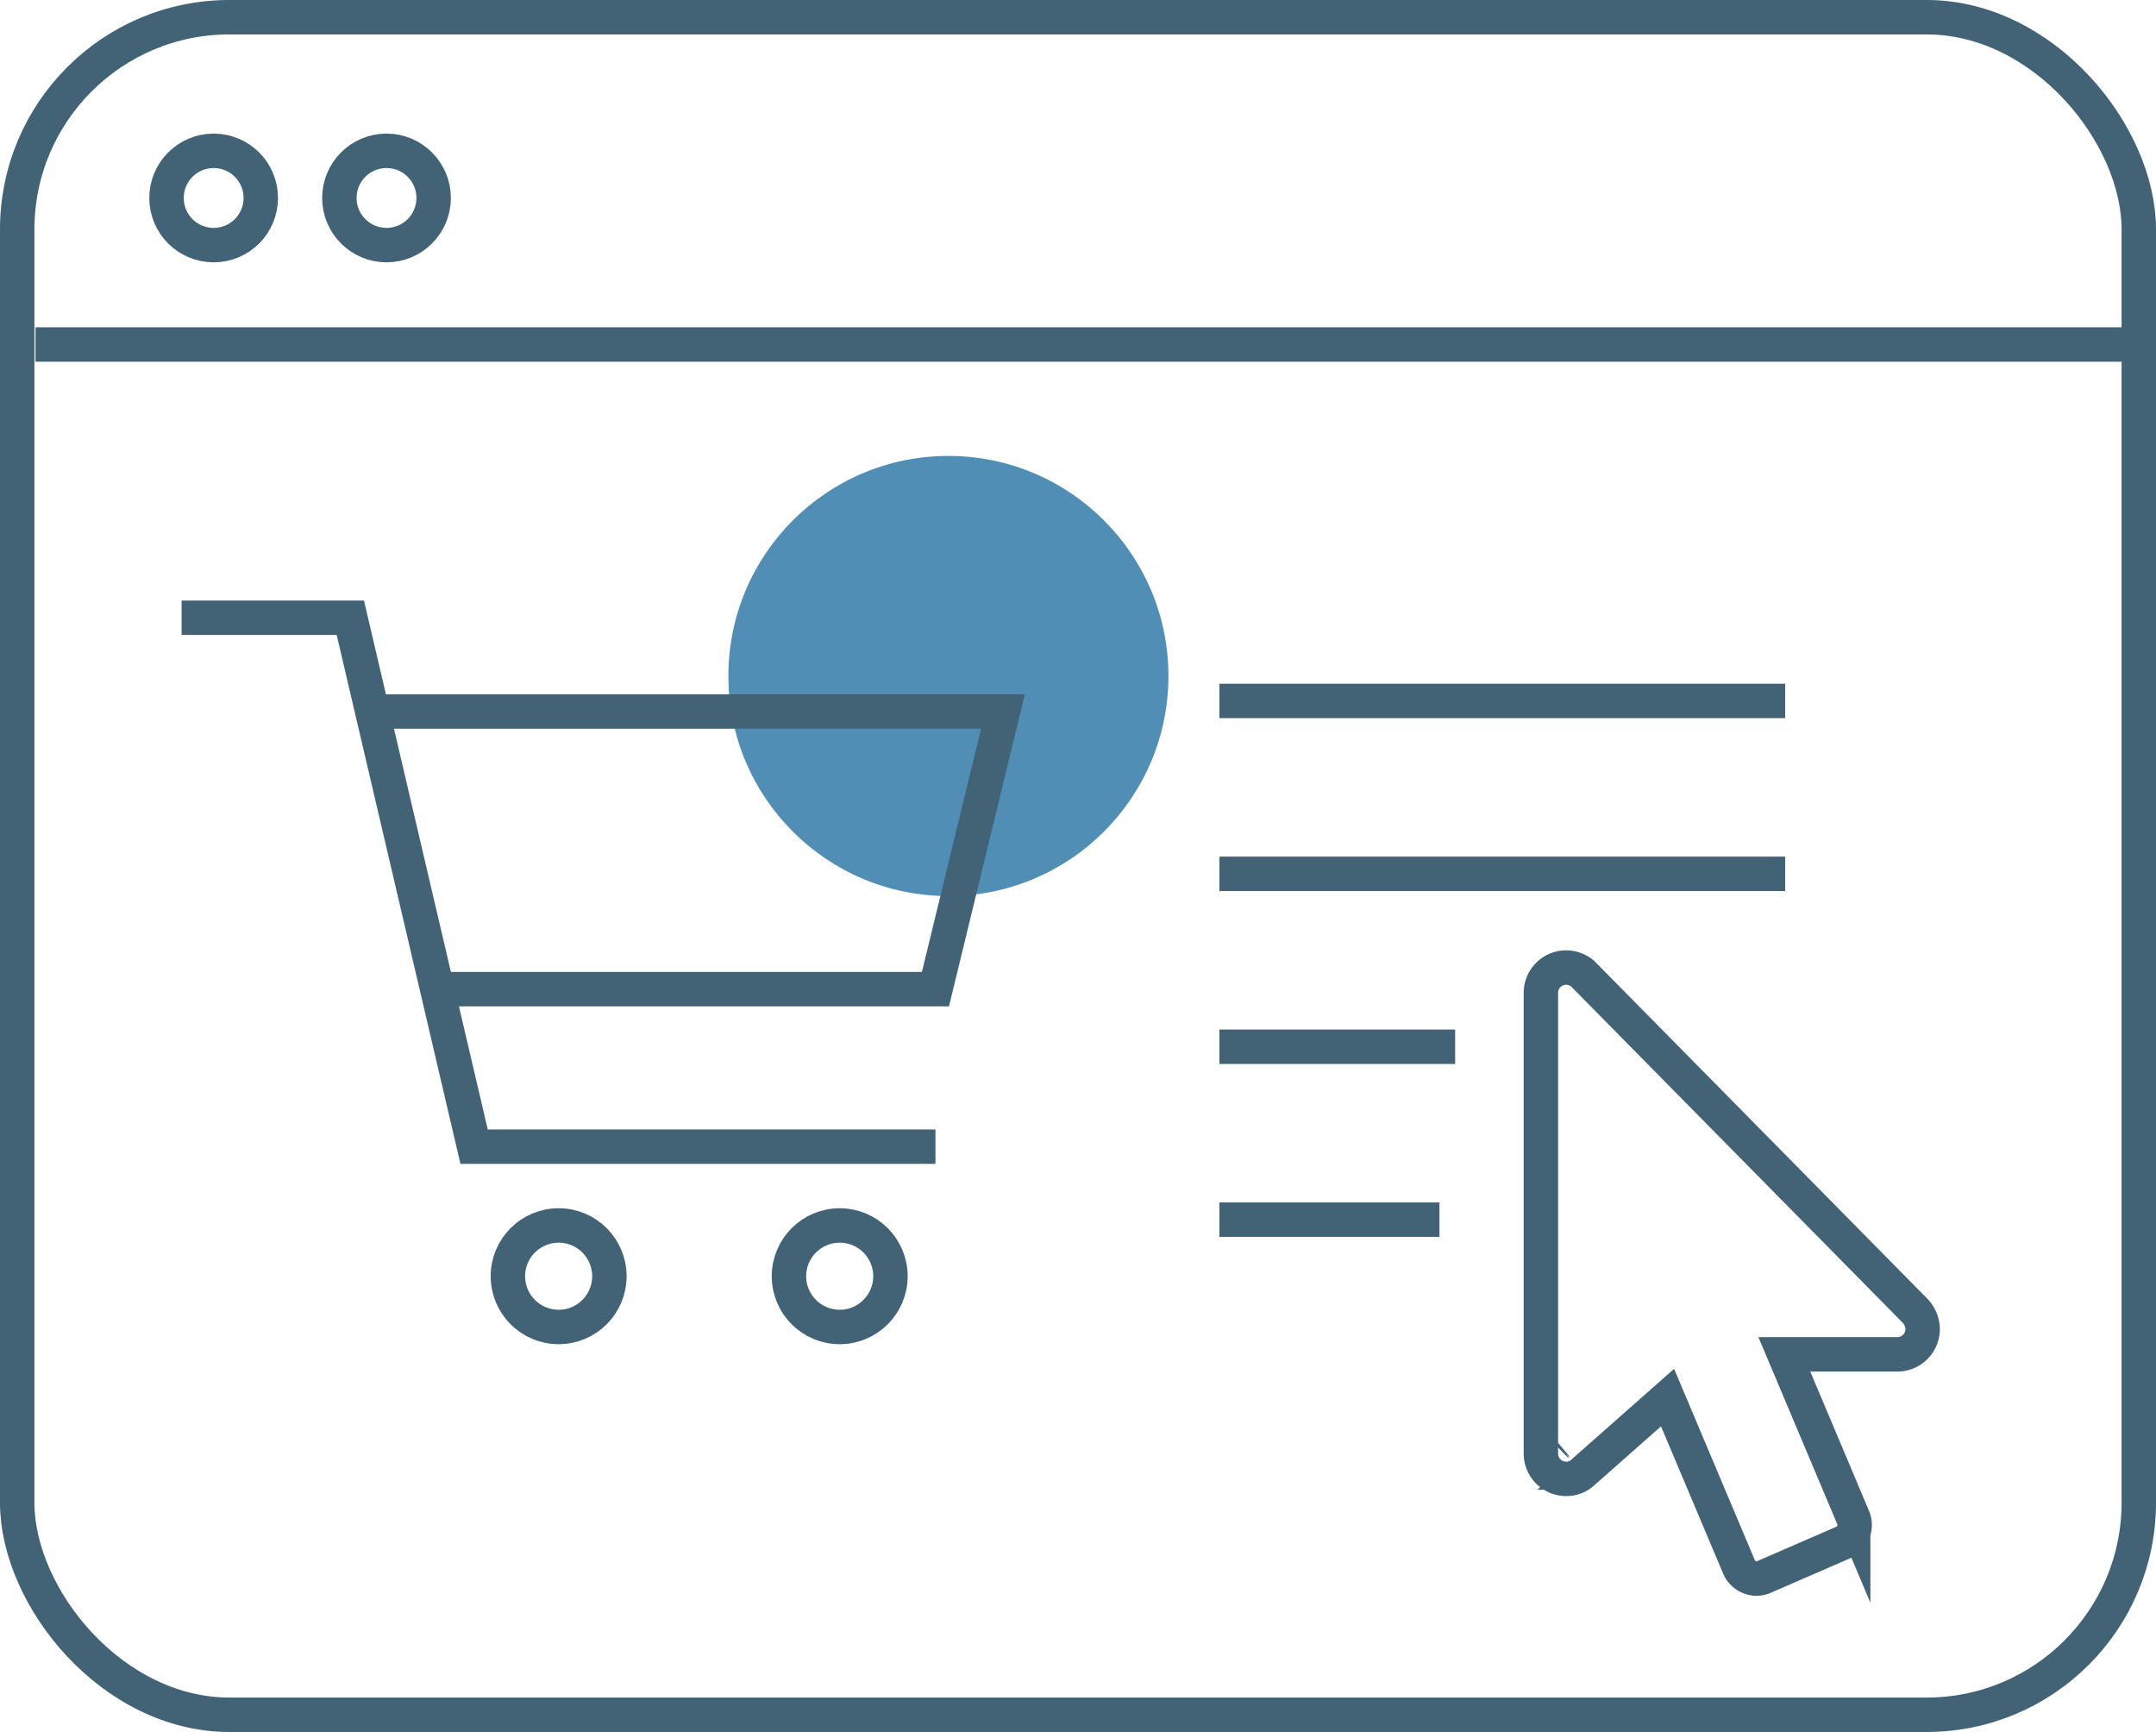
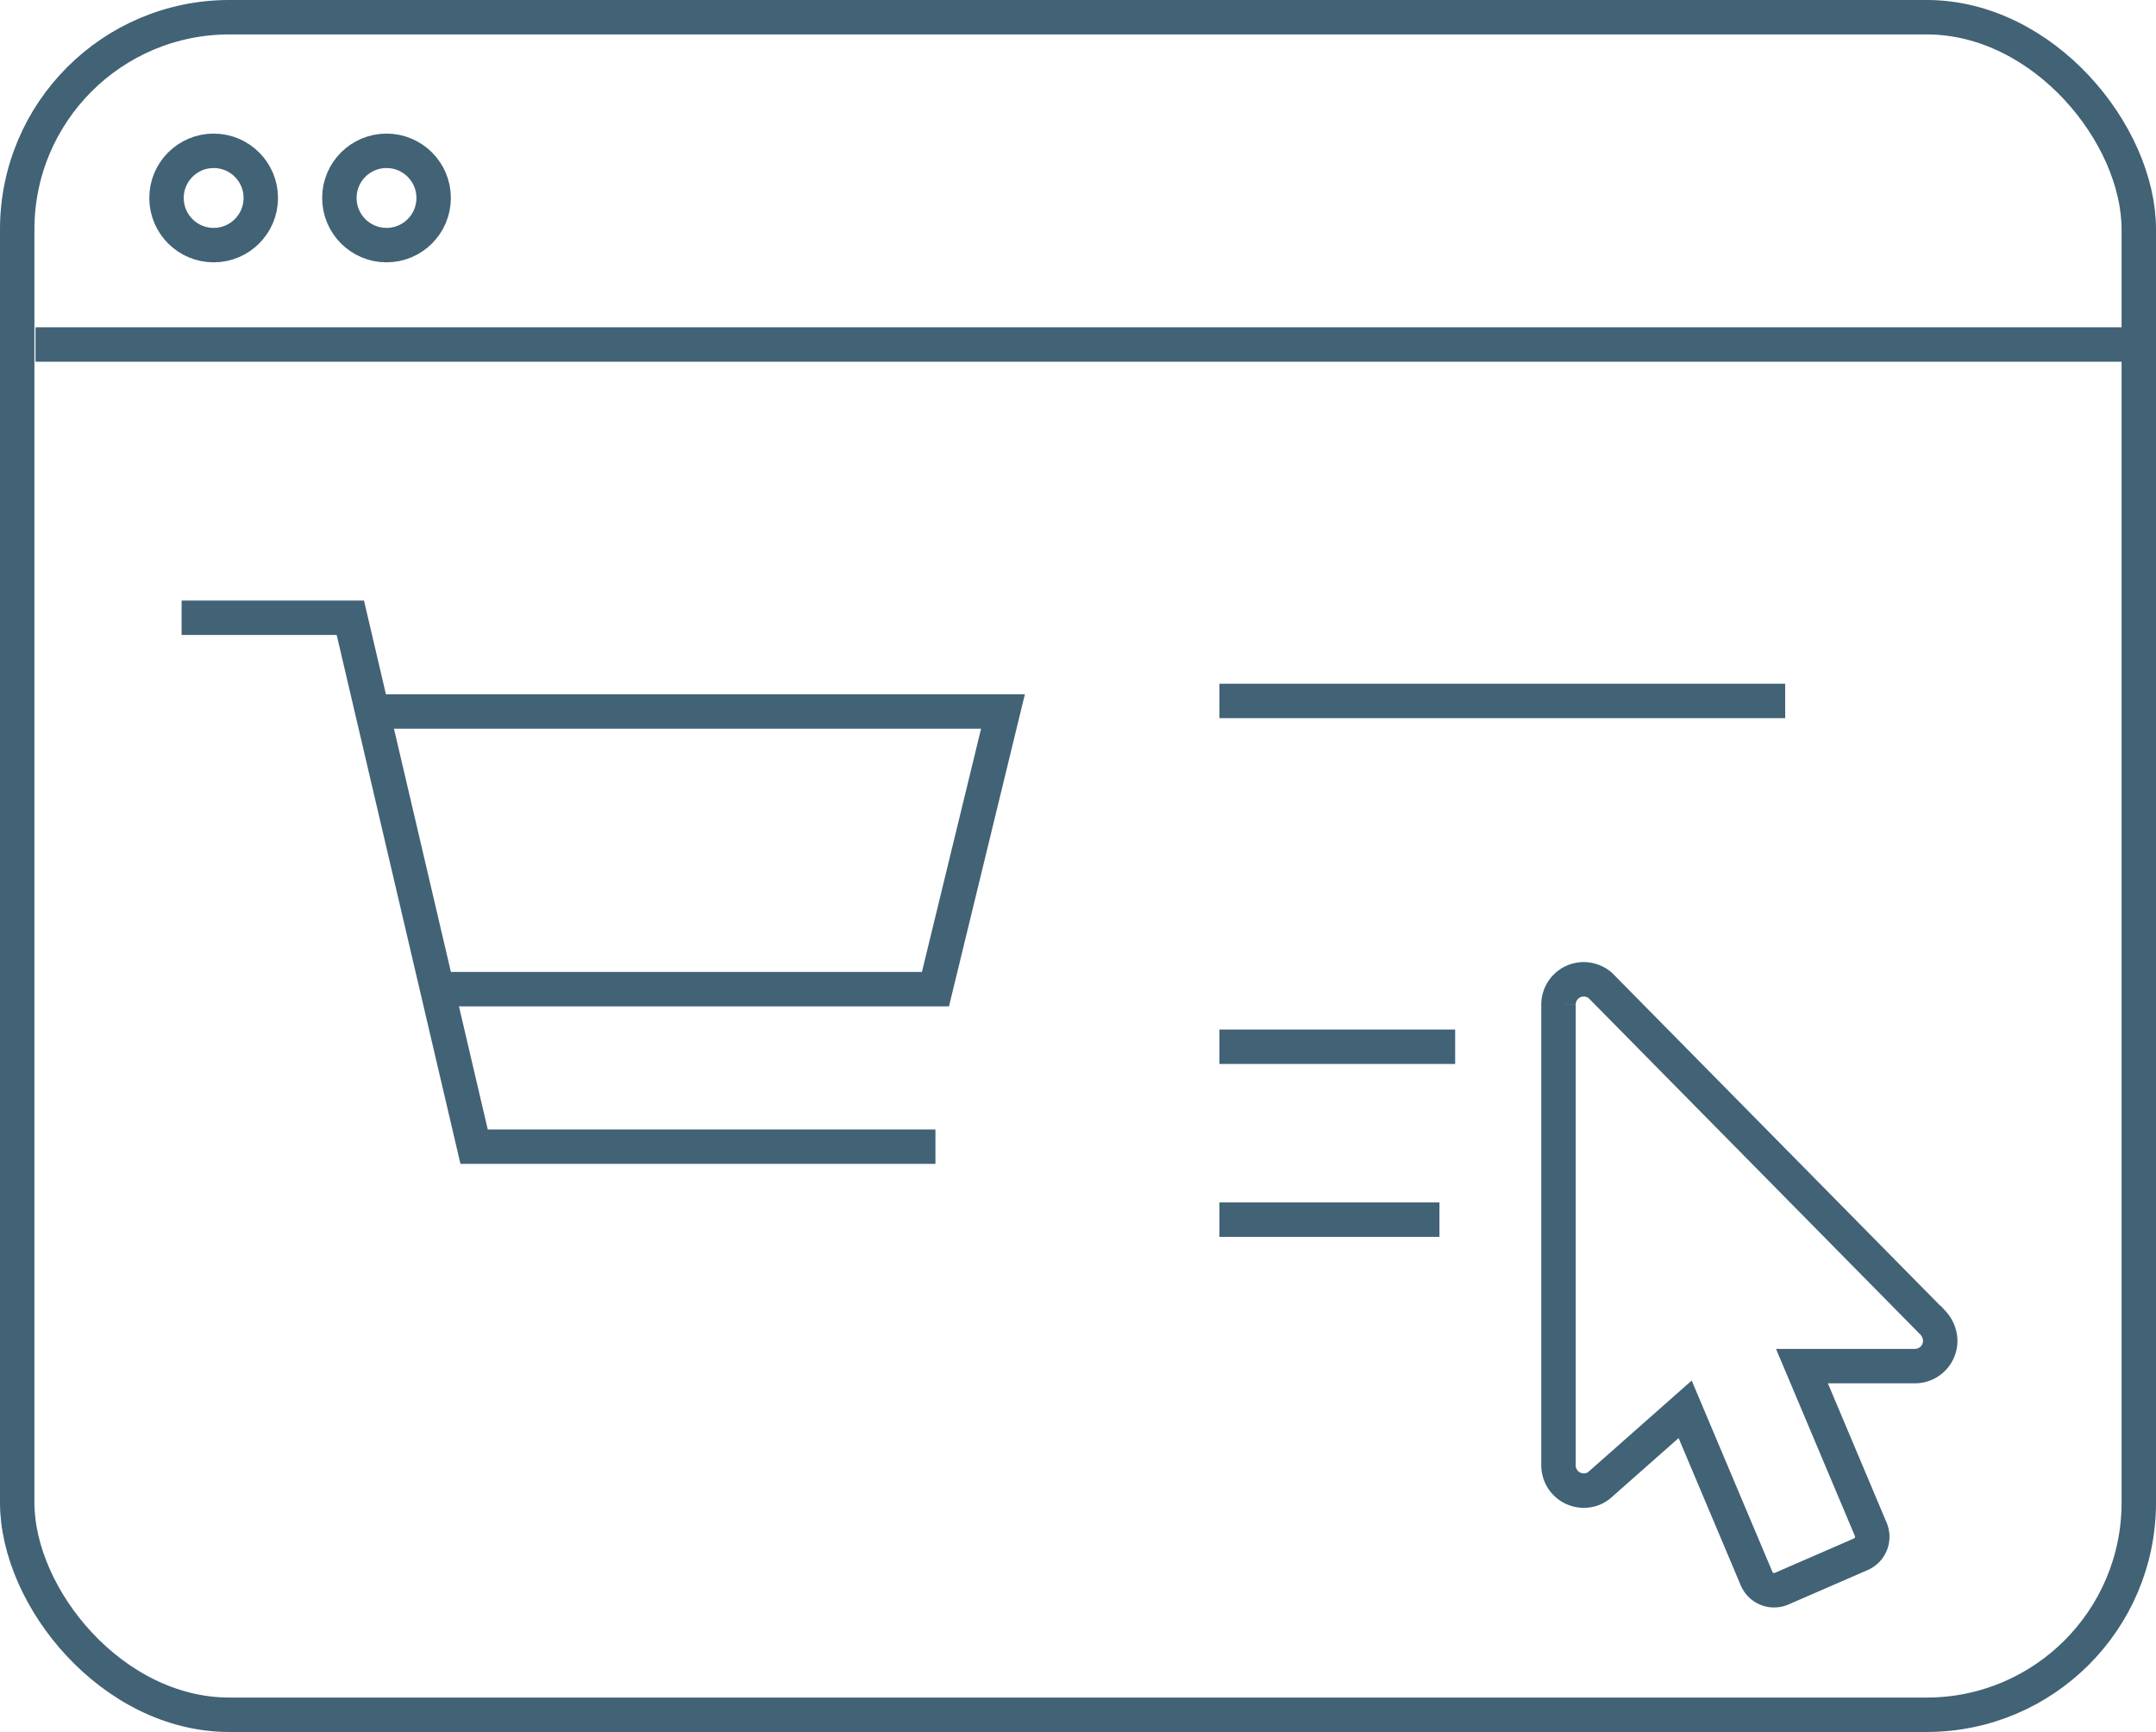
<svg xmlns="http://www.w3.org/2000/svg" width="149.503" height="120.08" viewBox="0 0 149.503 120.08">
  <g id="Group_1721" data-name="Group 1721" transform="translate(5454.745 -1941.115)">
-     <circle id="Ellipse_879" data-name="Ellipse 879" cx="15.257" cy="15.257" r="15.257" transform="translate(-5404.237 1972.725)" fill="#508eb5" />
    <rect id="Rectangle_916" data-name="Rectangle 916" width="147.117" height="117.693" rx="14.712" transform="translate(-5453.552 1942.308)" fill="none" stroke="#426276" stroke-miterlimit="10" stroke-width="2.387" />
    <line id="Line_937" data-name="Line 937" x2="145.302" transform="translate(-5452.283 1965)" fill="none" stroke="#426276" stroke-miterlimit="10" stroke-width="2.387" />
-     <path id="Path_4482" data-name="Path 4482" d="M-5332.94,2050.559a1.313,1.313,0,0,1-.493-.1,1.319,1.319,0,0,1-.727-.714l-4.952-11.735-5.885,5.2a1.666,1.666,0,0,1-1.149.436,1.754,1.754,0,0,1-1.749-1.756v-31.938a1.754,1.754,0,0,1,1.749-1.756,1.8,1.8,0,0,1,1.138.415l23.085,23.408a1.9,1.9,0,0,1,.5,1.239,1.756,1.756,0,0,1-1.749,1.756h-7.841l4.772,11.318a1.322,1.322,0,0,1-.692,1.728l-5.48,2.382A1.316,1.316,0,0,1-5332.94,2050.559Zm-13.773-9.354a.941.941,0,0,0-.1.09Zm22.809-7.43h0Z" fill="none" stroke="#426276" stroke-miterlimit="10" stroke-width="2.387" />
+     <path id="Path_4482" data-name="Path 4482" d="M-5332.94,2050.559l-4.952-11.735-5.885,5.2a1.666,1.666,0,0,1-1.149.436,1.754,1.754,0,0,1-1.749-1.756v-31.938a1.754,1.754,0,0,1,1.749-1.756,1.8,1.8,0,0,1,1.138.415l23.085,23.408a1.9,1.9,0,0,1,.5,1.239,1.756,1.756,0,0,1-1.749,1.756h-7.841l4.772,11.318a1.322,1.322,0,0,1-.692,1.728l-5.48,2.382A1.316,1.316,0,0,1-5332.94,2050.559Zm-13.773-9.354a.941.941,0,0,0-.1.09Zm22.809-7.43h0Z" fill="none" stroke="#426276" stroke-miterlimit="10" stroke-width="2.387" />
    <g id="Group_1720" data-name="Group 1720">
      <path id="Path_4483" data-name="Path 4483" d="M-5442.152,1983.944h11.7l8.583,36.671h31.99" fill="none" stroke="#426276" stroke-miterlimit="10" stroke-width="2.387" />
      <path id="Path_4484" data-name="Path 4484" d="M-5428.283,1990.443h43.087l-4.682,19.249h-34.33" fill="none" stroke="#426276" stroke-miterlimit="10" stroke-width="2.387" />
-       <circle id="Ellipse_880" data-name="Ellipse 880" cx="3.519" cy="3.519" r="3.519" transform="translate(-5419.526 2026.077)" fill="none" stroke="#426276" stroke-miterlimit="10" stroke-width="2.387" />
-       <circle id="Ellipse_881" data-name="Ellipse 881" cx="3.519" cy="3.519" r="3.519" transform="translate(-5400.037 2026.077)" fill="none" stroke="#426276" stroke-miterlimit="10" stroke-width="2.387" />
    </g>
    <circle id="Ellipse_882" data-name="Ellipse 882" cx="3.269" cy="3.269" r="3.269" transform="translate(-5443.199 1951.571)" fill="none" stroke="#426276" stroke-miterlimit="10" stroke-width="2.387" />
    <circle id="Ellipse_883" data-name="Ellipse 883" cx="3.269" cy="3.269" r="3.269" transform="translate(-5431.212 1951.571)" fill="none" stroke="#426276" stroke-miterlimit="10" stroke-width="2.387" />
    <line id="Line_938" data-name="Line 938" x2="39.231" transform="translate(-5370.186 1989.712)" fill="none" stroke="#426276" stroke-miterlimit="10" stroke-width="2.387" />
-     <line id="Line_939" data-name="Line 939" x2="39.231" transform="translate(-5370.186 2001.699)" fill="none" stroke="#426276" stroke-miterlimit="10" stroke-width="2.387" />
    <line id="Line_940" data-name="Line 940" x2="16.346" transform="translate(-5370.186 2013.687)" fill="none" stroke="#426276" stroke-miterlimit="10" stroke-width="2.387" />
    <line id="Line_941" data-name="Line 941" x2="15.257" transform="translate(-5370.186 2025.674)" fill="none" stroke="#426276" stroke-miterlimit="10" stroke-width="2.387" />
  </g>
</svg>